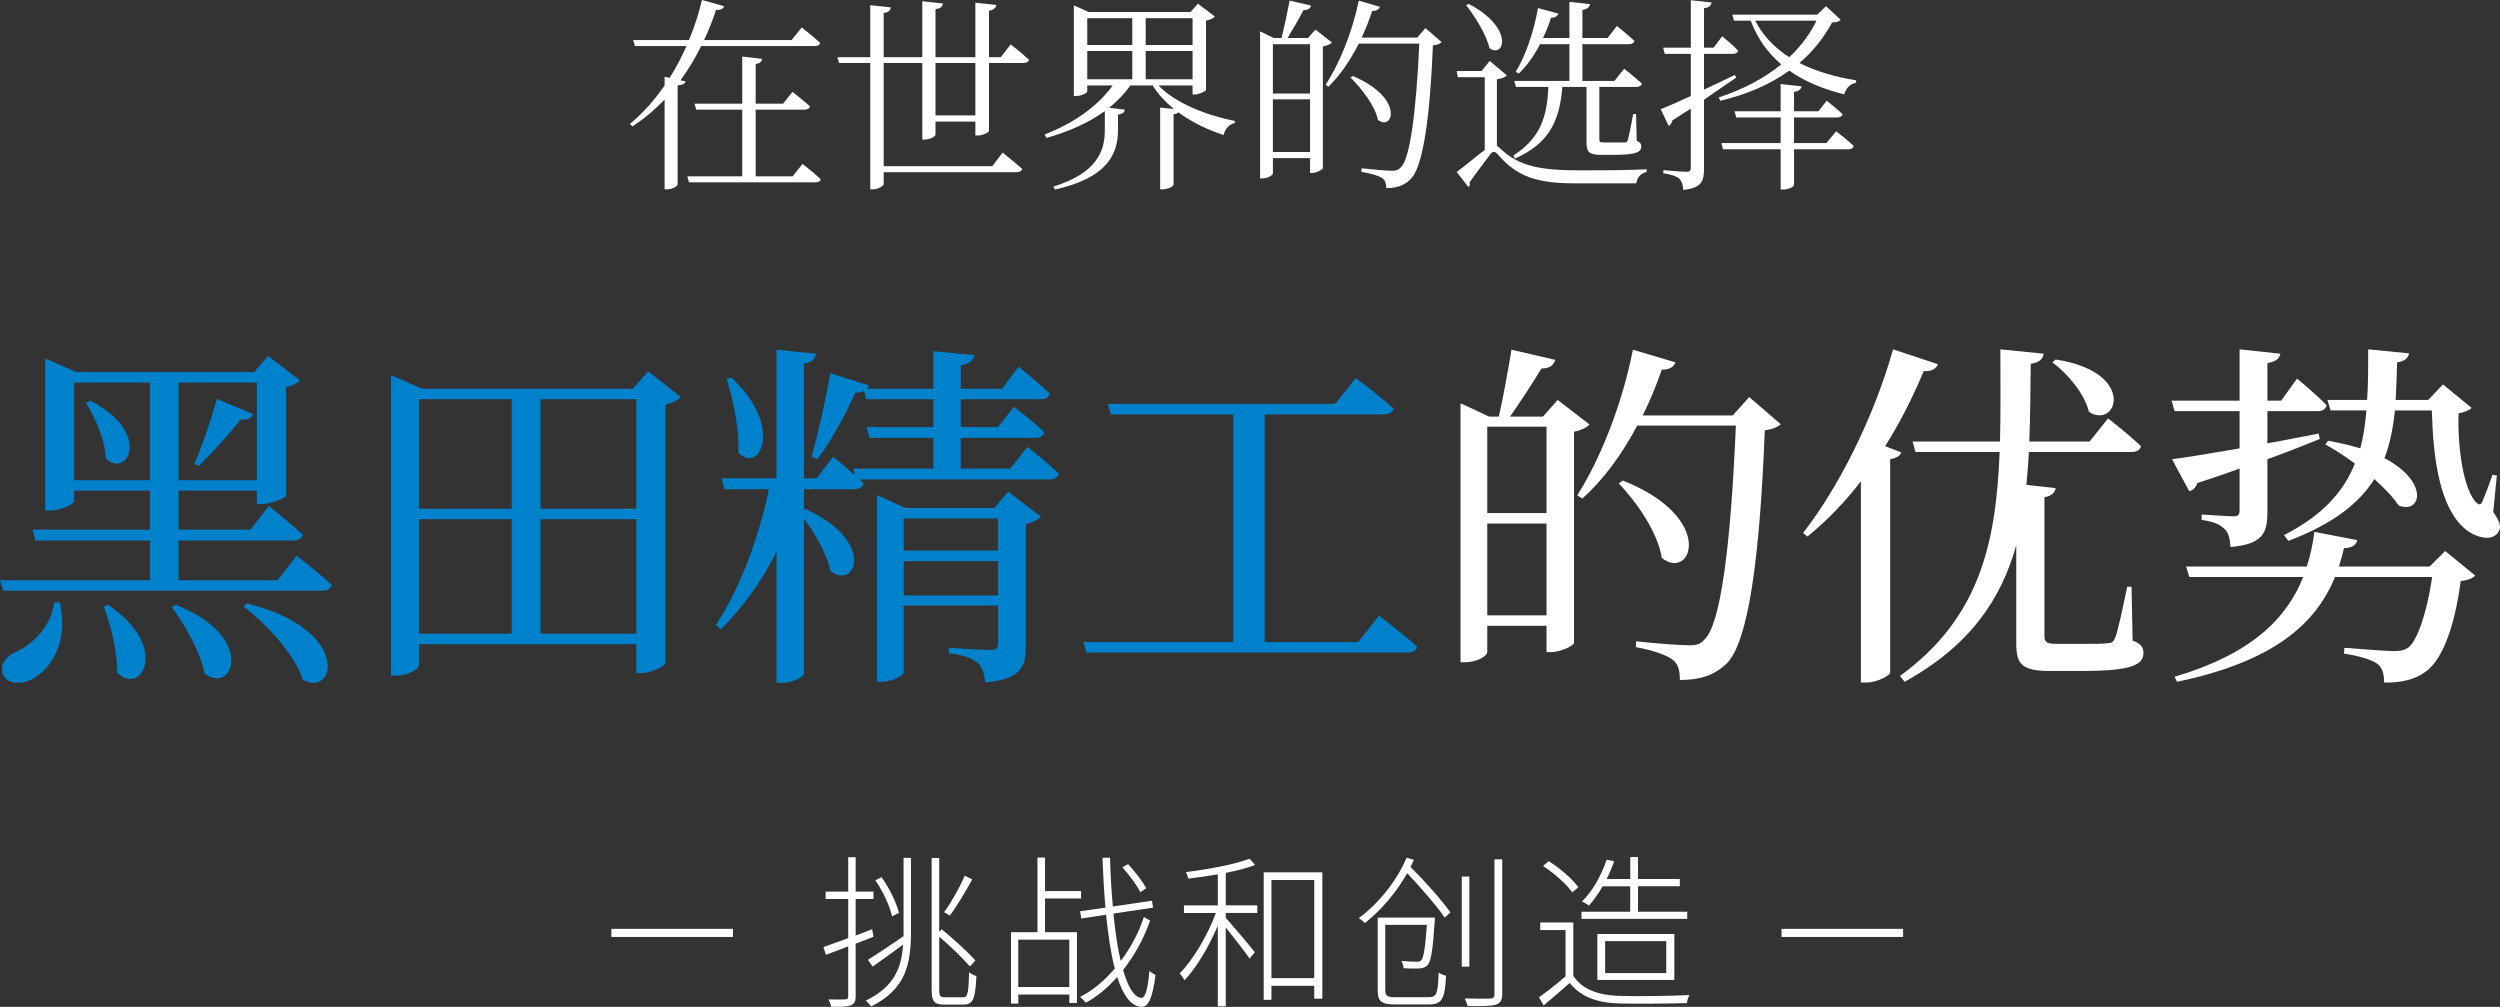
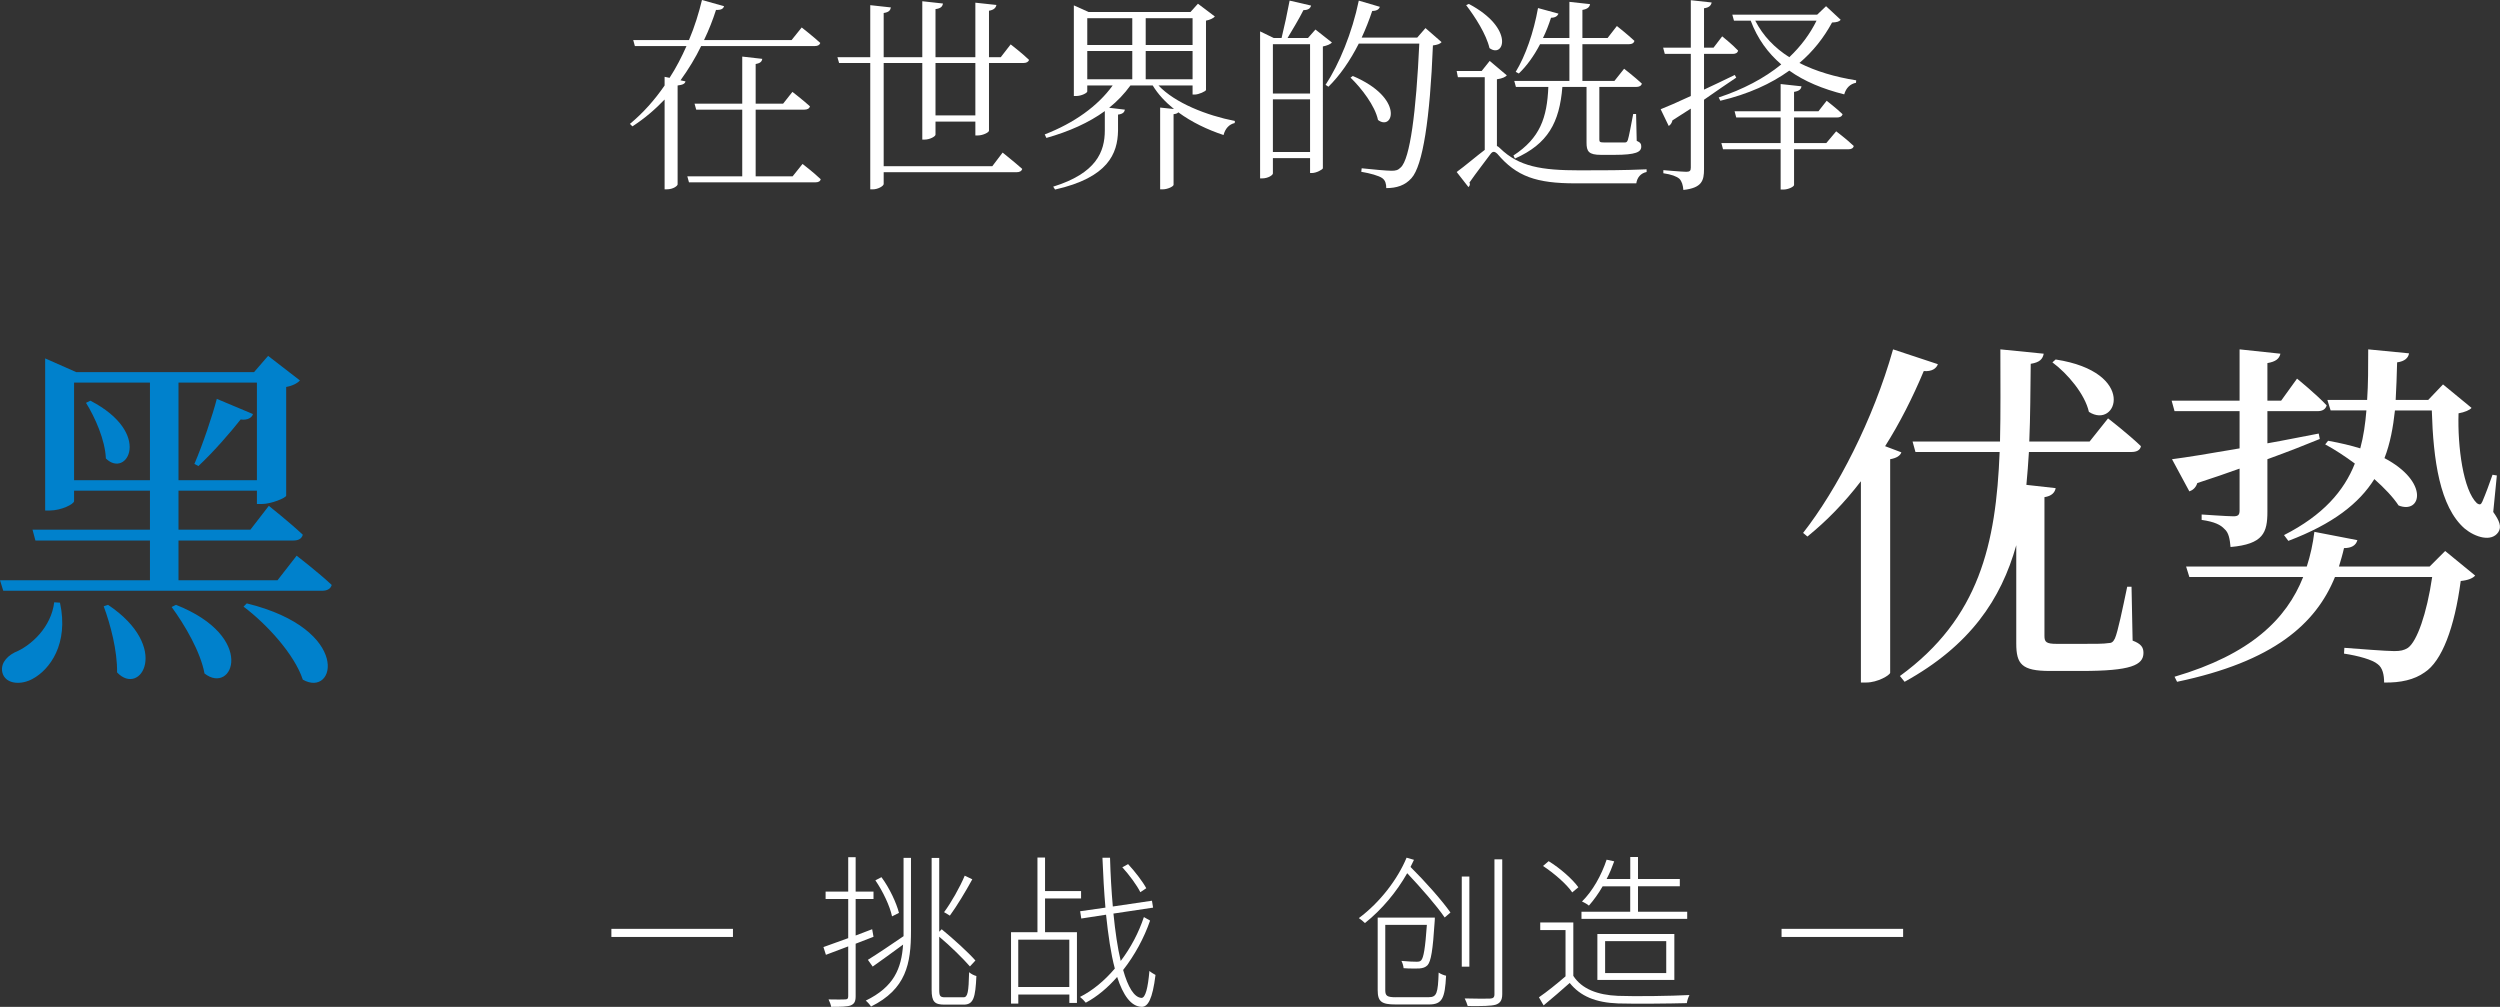
<svg xmlns="http://www.w3.org/2000/svg" id="_レイヤー_2" viewBox="0 0 484.31 195.05">
  <rect x="0" y="0" width="484.31" height="195.05" fill="#333333" stroke="none" />
  <defs>
    <style>.cls-1{fill:#fff;}.cls-2{fill:#0081cc;}</style>
  </defs>
  <g id="_レイヤー_1-2">
    <g>
-       <path class="cls-1" d="M288.12,119.2v-17.78h11.48v17.78h-11.48Zm11.48-36.54v16.73h-11.48v-16.73h11.48Zm2.17-5.18l-2.87,3.22h-6.37c1.89-2.66,4.41-6.58,6.09-9.31,1.47,0,2.38-.56,2.66-1.68l-8.47-1.96c-.63,3.92-1.68,9.59-2.45,12.95h-1.89l-5.53-2.59v50.19h.91c2.31,0,4.27-1.26,4.27-1.96v-5.11h11.48v5.11h.84c1.82,0,4.41-1.26,4.48-1.75v-40.95c1.4-.28,2.52-.84,3.01-1.4l-6.16-4.76Zm37.1-.56l-3.22,3.57h-17.43c1.4-2.8,2.66-5.81,3.71-8.89,1.54,.07,2.38-.63,2.66-1.4l-8.26-2.45c-2.1,10.71-6.37,21.28-10.78,28.21l.98,.63c4.06-3.64,7.63-8.47,10.64-14.14h19.11c-.98,23.1-2.94,38.78-6.16,41.51-.77,.84-1.47,1.05-2.94,1.05-1.75,0-6.93-.42-10.22-.77l-.07,1.12c3.01,.56,5.95,1.47,7.14,2.45,1.12,.84,1.4,2.17,1.4,3.92,3.92,0,6.79-.91,9.24-3.36,3.92-4.27,6.23-19.46,7.21-45.01,1.54-.21,2.52-.63,3.08-1.19l-6.09-5.25Zm-25.27,16.73c3.5,3.64,7.56,9.52,8.33,14.42,5.67,4.62,10.78-7.7-7.56-14.98l-.77,.56Z" />
-       <path class="cls-1" d="M397.6,70.2c2.94,2.17,6.3,6.16,7.07,9.59,5.46,3.5,9.45-7.7-6.44-10.15l-.63,.56Zm-32.41,16.24c2.8-4.41,5.32-9.38,7.49-14.56,1.54,.14,2.45-.49,2.73-1.33l-8.68-2.87c-3.85,13.65-10.85,27.16-17.43,35.56l.84,.7c3.71-3.01,7.14-6.51,10.36-10.71v38.99h1.05c2.17,0,4.55-1.4,4.62-1.89v-41.37c1.26-.21,1.96-.7,2.17-1.33l-3.15-1.19Zm47.74,27.23h-.84c-.91,4.34-1.82,8.75-2.38,10.01-.35,.7-.63,.91-1.33,.91-.77,.14-2.52,.14-4.83,.14h-5.11c-2.03,0-2.38-.35-2.38-1.54v-26.88c1.4-.21,2.03-.91,2.17-1.75l-5.67-.63c.21-2.1,.35-4.2,.49-6.37h19.88c.98,0,1.68-.35,1.82-1.12-2.38-2.31-6.37-5.39-6.37-5.39l-3.57,4.48h-11.69c.21-4.76,.21-9.87,.28-15.05,1.75-.28,2.31-.91,2.52-1.96l-8.4-.84c0,6.3,.07,12.25-.07,17.85h-16.94l.56,2.03h16.31c-.7,17.78-3.92,32.2-19.32,43.4l.91,1.12c12.67-7,18.69-15.96,21.63-26.46v19.04c0,3.99,1.05,5.32,6.51,5.32h6.16c9.52,0,11.97-1.12,11.97-3.5,0-1.05-.42-1.75-2.1-2.38l-.21-10.43Z" />
+       <path class="cls-1" d="M397.6,70.2c2.94,2.17,6.3,6.16,7.07,9.59,5.46,3.5,9.45-7.7-6.44-10.15Zm-32.41,16.24c2.8-4.41,5.32-9.38,7.49-14.56,1.54,.14,2.45-.49,2.73-1.33l-8.68-2.87c-3.85,13.65-10.85,27.16-17.43,35.56l.84,.7c3.71-3.01,7.14-6.51,10.36-10.71v38.99h1.05c2.17,0,4.55-1.4,4.62-1.89v-41.37c1.26-.21,1.96-.7,2.17-1.33l-3.15-1.19Zm47.74,27.23h-.84c-.91,4.34-1.82,8.75-2.38,10.01-.35,.7-.63,.91-1.33,.91-.77,.14-2.52,.14-4.83,.14h-5.11c-2.03,0-2.38-.35-2.38-1.54v-26.88c1.4-.21,2.03-.91,2.17-1.75l-5.67-.63c.21-2.1,.35-4.2,.49-6.37h19.88c.98,0,1.68-.35,1.82-1.12-2.38-2.31-6.37-5.39-6.37-5.39l-3.57,4.48h-11.69c.21-4.76,.21-9.87,.28-15.05,1.75-.28,2.31-.91,2.52-1.96l-8.4-.84c0,6.3,.07,12.25-.07,17.85h-16.94l.56,2.03h16.31c-.7,17.78-3.92,32.2-19.32,43.4l.91,1.12c12.67-7,18.69-15.96,21.63-26.46v19.04c0,3.99,1.05,5.32,6.51,5.32h6.16c9.52,0,11.97-1.12,11.97-3.5,0-1.05-.42-1.75-2.1-2.38l-.21-10.43Z" />
      <path class="cls-1" d="M424.13,95.19c.63-.21,1.26-.7,1.54-1.61,3.01-.98,5.67-1.89,8.19-2.8v8.12c0,.84-.28,1.12-1.19,1.12-1.12,0-6.16-.35-6.16-.35v1.05c2.52,.35,3.71,.98,4.41,1.75,.84,.7,1.05,1.96,1.19,3.5,6.37-.56,7.14-2.8,7.14-6.86v-10.15c4.06-1.47,7.42-2.8,10.15-3.92l-.21-1.05c-3.36,.63-6.72,1.33-9.94,1.89v-6.23h9.73c.91,0,1.54-.35,1.75-1.12-2.03-2.17-5.74-5.18-5.74-5.18l-3.08,4.27h-2.66v-7.28c1.61-.28,2.31-.84,2.52-1.82l-7.91-.84v9.94h-13.16l.56,2.03h12.6v7.21c-5.6,.98-10.36,1.75-13.09,2.1l3.36,6.23Zm46.55,14.56h-17.57c.35-1.19,.7-2.31,.98-3.57,1.4,0,2.31-.49,2.59-1.54l-8.33-1.61c-.28,2.31-.77,4.55-1.47,6.72h-23.38l.63,2.03h22.05c-3.22,8.12-10.15,14.98-24.92,19.32l.49,.98c18.69-3.92,26.88-11.2,30.59-20.3h18.83c-1.05,7.14-2.94,12.46-4.69,13.72-.77,.49-1.47,.63-2.66,.63-1.61,0-6.79-.42-9.66-.63l-.07,1.12c2.8,.42,5.53,1.19,6.51,2.03,.98,.7,1.26,2.1,1.26,3.57,3.22,.07,5.88-.56,7.84-1.96,3.36-2.17,5.81-8.68,7-17.71,1.47-.14,2.38-.56,2.8-1.05l-5.81-4.76-3.01,3.01Zm13.02-17.64l-.84-.14c-.63,1.82-1.33,3.71-1.96,5.18-.28,.63-.49,.7-1.05,.35-2.66-2.52-3.78-10.92-3.57-17.43,1.19-.21,2.17-.63,2.52-1.05l-5.53-4.55-2.87,3.01h-6.3c.14-2.38,.21-4.76,.28-7.28,1.54-.21,2.17-.91,2.31-1.75l-7.91-.77c0,3.5,0,6.72-.21,9.8h-7.7l.63,2.03h6.93c-.21,2.59-.56,5.04-1.19,7.35-1.82-.56-3.85-1.05-6.23-1.47l-.56,.7c1.82,.98,3.85,2.31,5.74,3.71-2.1,5.32-6.16,10.01-13.72,13.86l.84,1.12c8.68-3.29,13.72-7.28,16.66-11.97,1.96,1.75,3.64,3.5,4.69,5.11,4.41,1.75,6.02-4.55-2.73-9.17,1.12-2.87,1.68-6.02,2.03-9.24h7.14c.28,9.59,1.54,18.69,6.37,22.89,2.03,1.68,5.18,2.66,6.51,.7,.7-1.05,.21-2.24-.98-3.92l.7-7.07Z" />
      <path class="cls-2" d="M10.5,116.68c-.56,4.76-4.41,8.4-7.7,9.73-1.75,.91-2.87,2.45-2.24,4.2,.77,1.96,3.57,2.1,5.74,.91,3.29-1.75,7.07-6.72,5.32-14.77l-1.12-.07Zm9.59,.77c1.33,3.57,2.66,8.68,2.59,12.81,4.55,4.83,10.5-4.9-1.75-13.09l-.84,.28Zm13.16,.14c2.52,3.43,5.6,8.68,6.37,12.88,5.46,4.27,10.22-7.07-5.53-13.3l-.84,.42Zm13.93-.07c4.48,3.36,9.87,9.24,11.48,14.14,6.37,3.64,9.59-9.73-10.85-14.77l-.63,.63Zm-8.75-27.23c3.08-2.87,6.37-6.72,8.19-9.03,1.4,.21,2.24-.42,2.38-1.05l-7-2.94c-.77,3.01-2.73,8.89-4.34,12.6l.77,.42Zm-21.77-12.25c1.75,2.8,3.71,7.21,3.85,10.78,4.06,3.99,9.17-4.9-3.01-11.2l-.84,.42Zm-2.31,14.98v-18.9h14.7v18.9H14.35Zm35.42-18.9v18.9h-15.19v-18.9h15.19Zm3.99,38.29h-19.18v-7.7h22.26c.98,0,1.61-.35,1.82-1.12-2.45-2.31-6.58-5.6-6.58-5.6l-3.57,4.62h-13.93v-7.56h15.19v2.59h.91c1.89,0,4.69-1.19,4.76-1.61v-21.07c1.26-.21,2.24-.77,2.66-1.26l-6.16-4.76-2.73,3.15H14.77l-6.02-2.66v29.47h.84c2.31,0,4.76-1.26,4.76-1.82v-2.03h14.7v7.56H6.3l.56,2.1H29.05v7.7H0l.63,2.03H62.44c.91,0,1.61-.35,1.82-1.12-2.52-2.38-6.79-5.67-6.79-5.67l-3.71,4.76Z" />
-       <path class="cls-2" d="M104.72,122.77v-22.19h18.55v22.19h-18.55Zm-23.52-22.19h17.92v22.19h-17.92v-22.19Zm17.92-23.24v21.21h-17.92v-21.21h17.92Zm24.15,0v21.21h-18.55v-21.21h18.55Zm2.31-5.39l-3.01,3.36h-40.81l-6.02-2.66v58.24h.98c2.45,0,4.48-1.33,4.48-2.1v-3.99h42.07v5.6h.84c2.1,0,4.69-1.4,4.83-1.89v-50.12c1.4-.35,2.45-.91,2.94-1.47l-6.3-4.97Z" />
-       <path class="cls-2" d="M140.77,73.42c1.19,3.92,2.52,9.66,2.24,14.21,3.99,4.41,9.1-4.76-1.33-14.49l-.91,.28Zm34.3,41.93v-6.65h18.27v6.65h-18.27Zm18.27-14.91v6.23h-18.27v-6.23h18.27Zm-.7-2.03h-17.22l-5.53-2.52v36.19h.84c2.17,0,4.34-1.26,4.34-1.82v-12.95h18.27v7.28c0,.91-.35,1.33-1.54,1.33-1.54,0-7.98-.42-7.98-.42v1.05c3.08,.35,4.69,1.12,5.6,1.89,.91,.84,1.26,2.1,1.47,3.78,7-.7,7.84-3.08,7.84-7.07v-23.66c1.4-.28,2.52-.91,2.94-1.4l-6.37-4.83-2.66,3.15Zm3.08-7.63h-9.59v-5.95h14.42c.91,0,1.61-.35,1.75-1.12-2.17-2.1-5.88-4.9-5.88-4.9l-3.08,3.92h-7.21v-5.39h15.47c.98,0,1.61-.35,1.75-1.12-2.24-2.1-6.02-5.18-6.02-5.18l-3.22,4.27h-7.98v-4.55c1.75-.28,2.45-.98,2.59-1.96l-7.91-.77v7.28h-12.88c.21-.21,.35-.42,.42-.63l-7.49-2.38c-.98,5.53-2.45,12.04-3.64,16.17l1.12,.49c2.66-3.43,5.32-8.4,7.35-12.88,.7,0,1.26-.14,1.68-.35l.42,1.61h13.02v5.39h-12.95l.56,2.1h12.39v5.95h-15.54l.35,1.33c-2.03-1.82-4.2-3.64-4.2-3.64l-3.22,4.2h-2.45v-22.26c1.68-.21,2.17-.91,2.31-1.89l-7.63-.77v24.92h-10.64l.56,2.1h8.61c-1.96,9.24-5.46,19.04-10.29,26.32l.98,.84c4.34-4.34,7.98-9.45,10.78-15.05v25.41h1.05c2.1,0,4.27-1.19,4.27-1.82v-30.03c2.17,3.01,4.48,6.93,5.11,10.15,4.76,3.92,9.24-5.74-5.11-12.11v-3.71h9.73c.98,0,1.61-.35,1.82-1.12l-.84-.77h36.82c.98,0,1.68-.35,1.82-1.12-2.24-2.24-6.09-5.18-6.09-5.18l-3.29,4.2Z" />
-       <path class="cls-2" d="M263.13,124.38h-18.13v-44.1h23.03c1.05,0,1.75-.35,1.96-1.12-2.8-2.52-7.35-5.95-7.35-5.95l-3.99,5.04h-44.03l.56,2.03h23.73v44.1h-29.05l.63,2.03h62.23c.91,0,1.61-.35,1.82-1.12-2.73-2.52-7.42-6.02-7.42-6.02l-3.99,5.11Z" />
      <path class="cls-1" d="M118.44,179.94v1.57h23.55v-1.57h-23.55Z" />
      <path class="cls-1" d="M186.89,169.64c-.9,2.18-2.66,5.28-4,7.07l1.12,.67c1.34-1.82,3.07-4.7,4.35-7.04l-1.47-.7Zm-12.74,7.2c-.48-1.89-1.82-4.8-3.39-6.91l-1.18,.61c1.47,2.14,2.82,5.02,3.23,6.98l1.34-.67Zm-4.93,4.64l-.26-1.47-3.2,1.22v-7.07h3.46v-1.44h-3.46v-6.66h-1.44v6.66h-4.38v1.44h4.38v7.58c-1.82,.67-3.52,1.28-4.8,1.73l.48,1.5,4.32-1.63v9.66c0,.48-.19,.61-.61,.61-.35,.03-1.66,.03-3.2,0,.22,.42,.45,1.06,.51,1.44,2.02,0,3.14-.03,3.81-.29,.64-.29,.93-.7,.93-1.76v-10.18l3.46-1.34Zm5.82-1.18v1.06c-2.53,1.73-5.15,3.49-6.91,4.58l.93,1.31c1.73-1.22,3.84-2.75,5.89-4.26-.32,4.64-1.76,8.19-7.23,10.85,.35,.29,.8,.8,1.02,1.15,6.82-3.39,7.74-8.29,7.74-14.66v-14.14h-1.44v14.11Zm8.06,12.9c-.96,0-1.15-.22-1.15-1.44v-10.3c2.18,1.82,4.67,4.29,5.95,5.76l1.06-1.15c-1.38-1.57-4.19-4.13-6.53-6.05l-.48,.48v-14.3h-1.47v25.54c0,2.34,.58,2.88,2.5,2.88h3.71c1.92,0,2.27-1.38,2.46-5.54-.48-.13-.99-.38-1.41-.74-.1,3.84-.26,4.86-1.09,4.86h-3.55Z" />
      <path class="cls-1" d="M222.06,172.07c-.67-1.25-2.18-3.23-3.52-4.67l-1.12,.61c1.34,1.47,2.85,3.52,3.49,4.83l1.15-.77Zm-14.91,19.14h-9.89v-9.18h9.89v9.18Zm-4.7-17.15h6.98v-1.44h-6.98v-6.5h-1.47v14.47h-5.12v13.83h1.41v-1.76h9.89v1.63h1.47v-13.7h-6.18v-6.53Zm19.14,3.62c-.99,2.98-2.53,5.92-4.48,8.48-.61-2.56-1.06-5.66-1.41-9.18l7.68-1.15-.22-1.34-7.58,1.12c-.26-2.94-.45-6.14-.54-9.44h-1.47c.13,3.36,.32,6.62,.58,9.66l-4.9,.7,.22,1.41,4.8-.74c.42,4,.93,7.55,1.7,10.43-1.98,2.34-4.32,4.29-6.75,5.5,.38,.29,.86,.77,1.12,1.12,2.21-1.18,4.26-2.91,6.08-4.99,1.15,3.55,2.69,5.73,4.74,5.79,1.22,.03,2.11-1.47,2.69-6.18-.29-.16-.86-.48-1.18-.77-.29,3.33-.77,5.22-1.54,5.22-1.44-.1-2.62-2.11-3.55-5.41,2.24-2.85,4.06-6.21,5.22-9.57l-1.18-.67Z" />
-       <path class="cls-1" d="M237.45,169.1c2.18-.45,4.16-.93,5.7-1.54l-1.09-1.22c-2.75,1.12-8.03,2.05-12.32,2.62,.19,.38,.38,.86,.48,1.25,1.79-.22,3.78-.51,5.7-.83v6.02h-6.56v1.47h6.18c-1.57,4.32-4.48,9.15-7.01,11.71,.32,.29,.74,.93,.93,1.34,2.27-2.37,4.74-6.53,6.46-10.59v15.62h1.54v-15.27c1.47,1.82,3.81,4.8,4.61,6.02l1.02-1.22c-.8-1.09-4.54-5.47-5.63-6.66v-.96h6.11v-1.47h-6.11v-6.3Zm8.86,20.39v-19.01h8.29v19.01h-8.29Zm-1.5-20.51v24.71h1.5v-2.72h8.29v2.5h1.57v-24.48h-11.36Z" />
      <path class="cls-1" d="M270.41,193.19c-1.7,0-2.05-.26-2.05-1.38v-12.64h8.06c-.32,4.58-.64,6.34-1.09,6.85-.22,.26-.48,.29-.93,.29-.42,0-1.63-.03-2.91-.16,.22,.42,.38,.96,.42,1.41,1.18,.1,2.4,.06,3.01,.06,.74-.06,1.22-.22,1.63-.64,.67-.77,1.02-2.82,1.38-8.48,.03-.22,.03-.74,.03-.74h-11.07v14.05c0,2.27,.77,2.78,3.52,2.78h6.4c2.59,0,3.1-1.18,3.33-5.57-.45-.1-1.02-.32-1.44-.61-.13,4.03-.38,4.77-1.92,4.77h-6.37Zm2.08-27.04c-1.73,4.16-5.12,8.64-9.25,11.71,.35,.22,.9,.67,1.18,.96,3.3-2.62,6.14-6.05,8.19-9.66,2.69,2.85,5.76,6.37,7.26,8.58l1.12-.96c-1.6-2.3-4.93-6.05-7.74-8.83,.22-.45,.45-.9,.67-1.38l-1.44-.42Zm12.16,3.65h-1.47v17.47h1.47v-17.47Zm4.86-3.33v26.15c0,.61-.26,.8-.86,.83-.58,.03-2.56,.03-4.9-.03,.22,.45,.48,1.09,.58,1.47,2.94,.03,4.54,0,5.44-.26,.8-.29,1.25-.77,1.25-2.05v-26.11h-1.5Z" />
      <path class="cls-1" d="M326.86,176.62h-9.54v-4.93h8.1v-1.41h-8.1v-4.26h-1.5v4.26h-4.58c.58-1.09,1.06-2.27,1.47-3.42l-1.47-.32c-1.02,3.07-2.72,6.08-4.77,8.1,.42,.19,1.06,.54,1.34,.8,.93-1.06,1.86-2.34,2.66-3.74h5.34v4.93h-9.44v1.38h20.48v-1.38Zm-15.91,5.7h11.84v6.18h-11.84v-6.18Zm13.41,7.52v-8.9h-14.91v8.9h14.91Zm-18.59-17.95c-1.12-1.57-3.55-3.71-5.76-5.06l-1.09,.93c2.14,1.41,4.61,3.55,5.66,5.12l1.18-.99Zm-.99,6.82h-6.4v1.47h4.9v8.96c-1.7,1.47-3.62,3.01-5.15,4.06l.9,1.57c1.73-1.44,3.46-2.91,5.06-4.35,2.05,2.56,5.02,3.81,9.38,3.97,3.33,.1,10.02,.03,13.31-.06,.06-.51,.32-1.22,.51-1.57-3.46,.19-10.56,.29-13.86,.16-3.94-.16-7.01-1.34-8.64-3.87v-10.34Z" />
      <path class="cls-1" d="M345.13,179.94v1.57h23.55v-1.57h-23.55Z" />
      <path class="cls-1" d="M157.87,8.92c.56,0,.92-.2,1.04-.6-1.4-1.28-3.6-3-3.6-3l-1.96,2.44h-16.96c.96-2,1.72-3.96,2.32-5.84,1.04,.04,1.4-.24,1.56-.72l-4.28-1.2c-.6,2.48-1.4,5.12-2.52,7.76h-10.8l.32,1.16h10c-.92,2.08-2,4.2-3.28,6.16l-.96-.2v1.68c-1.92,2.8-4.16,5.32-6.72,7.44l.48,.48c2.36-1.52,4.4-3.28,6.24-5.2v17.4h.36c1.4,0,2.16-.72,2.16-.96V16.56c1.04-.12,1.44-.36,1.52-.8l-.96-.2c1.56-2.16,2.92-4.4,4-6.64h22.04Zm-4.32,25.24h-7.16v-12.92h9.44c.56,0,.96-.2,1.08-.64-1.32-1.2-3.4-2.8-3.4-2.8l-1.8,2.28h-5.32v-7.68c.92-.16,1.2-.48,1.28-1l-3.88-.44v9.12h-9.24l.32,1.16h8.92v12.92h-10.64l.32,1.16h24.52c.56,0,.92-.2,1-.6-1.32-1.28-3.52-2.96-3.52-2.96l-1.92,2.4Z" />
      <path class="cls-1" d="M188.95,22.36h-7.72V12.2h7.72v10.16Zm4.92-11.28h-2.28V2.08c.96-.16,1.32-.56,1.44-1.12l-4.08-.44V11.08h-7.72V1.76c1.04-.12,1.36-.52,1.44-1.08l-4-.44V11.08h-7.48V2.52c1.04-.16,1.28-.52,1.4-1.08l-4-.44V11.08h-6.36l.32,1.12h6.04v24.48h.52c.96,0,2.08-.64,2.08-1.04v-2.28h25.76c.56,0,.96-.2,1.08-.64-1.44-1.28-3.8-3.16-3.8-3.16l-2,2.64h-21.04V12.2h7.48v14.84h.48c.96,0,2.08-.6,2.08-.96v-2.52h7.72v2.68h.48c1,0,2.16-.6,2.16-.92V12.2h6.72c.52,0,.92-.2,1.04-.6-1.32-1.28-3.56-3-3.56-3l-1.92,2.48Z" />
      <path class="cls-1" d="M210.63,9.88h8.72v5.48h-8.72v-5.48Zm8.72-6.36v5.2h-8.72V3.52h8.72Zm11.68,0v5.2h-9.08V3.52h9.08Zm-9.08,11.84v-5.48h9.08v5.48h-9.08Zm9.08,1.2v1.76h.4c.8,0,2.16-.64,2.2-.88V4c.8-.16,1.44-.48,1.72-.8l-3.28-2.48-1.44,1.6h-19.76l-2.84-1.28V18.6h.44c1.04,0,2.16-.6,2.16-.88v-1.16h4.92c-2.88,4-7.48,7.28-13.16,9.48l.32,.68c4.4-1.24,8.24-2.96,11.32-5.2v3.72c0,4.16-1.64,8.32-10,10.92l.36,.56c10.28-2.32,12.12-6.96,12.2-11.4v-3.12c.96-.12,1.24-.48,1.32-.96l-3.04-.36c1.6-1.28,2.96-2.72,4.12-4.32h4.32c1.04,1.72,2.48,3.24,4.12,4.56l-2.68-.28v15.84h.52c.92,0,2.08-.56,2.08-.88v-13.68c.44-.04,.76-.16,.92-.36,2.6,1.92,5.64,3.36,8.76,4.4,.32-1.24,1.08-2.08,2.16-2.32l.04-.4c-5.48-1.08-11.6-3.48-14.8-6.88h6.6Z" />
      <path class="cls-1" d="M246.59,29.44v-10.2h7.2v10.2h-7.2Zm7.2-20.88v9.56h-7.2V8.56h7.2Zm1.04-2.84l-1.44,1.64h-3.96c.96-1.6,2.28-3.8,3.08-5.4,.84,0,1.32-.28,1.48-.88l-4.16-.96c-.4,2.16-1.08,5.32-1.56,7.24h-1.52l-2.64-1.28v28.48h.4c1.16,0,2.08-.64,2.08-.96v-2.96h7.2v2.88h.36c.88,0,2.08-.68,2.12-.92V9c.8-.16,1.48-.44,1.76-.76l-3.2-2.52Zm6.8,9.32c2.12,2.04,4.76,5.48,5.32,8.2,2.92,2.24,5.2-4.24-4.88-8.52l-.44,.32Zm14.52-9.6l-1.6,1.84h-10.76c.76-1.64,1.44-3.36,2.04-5.16,.88,0,1.32-.32,1.48-.8l-4.08-1.2c-1.28,6.2-3.8,12.32-6.44,16.32l.56,.36c2.2-2.16,4.2-5.04,5.88-8.36h11.72c-.6,13.2-1.8,22.4-3.6,24-.52,.52-.92,.64-1.8,.64s-3.92-.28-5.76-.48l-.08,.68c1.68,.28,3.44,.76,4.08,1.24,.6,.44,.76,1.12,.76,1.92,2,0,3.64-.52,4.88-1.92,2.2-2.4,3.6-11.56,4.16-25.72,.88-.12,1.36-.28,1.68-.64l-3.12-2.72Z" />
      <path class="cls-1" d="M293.47,30.72c6.4-2.84,8.64-6.96,9.2-13.88h4.68v10.8c0,1.68,.4,2.36,2.8,2.36h2.6c4.2,0,5.2-.56,5.2-1.6,0-.48-.12-.8-.88-1.12l-.12-5.2h-.56c-.4,2.16-.84,4.44-1.04,5.04-.16,.4-.28,.48-.6,.48h-3.96c-.88,0-.96-.12-.96-.6v-10.16h7.16c.56,0,.96-.2,1.08-.64-1.32-1.24-3.44-2.88-3.44-2.88l-1.88,2.36h-6.2v-7.12h9.04c.56,0,.92-.2,1.04-.64-1.32-1.24-3.4-2.88-3.4-2.88l-1.8,2.32h-4.88V1.92c1-.16,1.4-.56,1.48-1.12l-4-.44V7.36h-5.12c.6-1.2,1.12-2.56,1.56-3.92,.84,0,1.28-.36,1.44-.8l-3.96-1.08c-.84,4.72-2.44,9.28-4.32,12.36l.6,.32c1.52-1.44,2.96-3.44,4.12-5.68h5.68v7.12h-10.68l.32,1.16h6.28c-.24,5.96-1.6,9.92-6.76,13.28l.28,.6Zm-9.44-29.72c1.72,2.24,3.92,5.68,4.52,8.32,2.84,2.08,4.92-3.84-4-8.56l-.52,.24Zm5.96,14.36c1.12-.16,1.68-.48,1.92-.76l-3.32-2.8-1.56,1.96h-4.84l.24,1.2h5.2v14.08c-1.6,1.2-3.88,3.16-5.44,4.28l2.28,2.92c.28-.24,.36-.56,.2-.88,1.24-1.8,3.24-4.36,4.08-5.52,.4-.52,.72-.6,1.32-.04,3.72,4.4,7.56,5.72,15.12,5.72h11.8c.16-1.12,.84-1.96,2-2.2v-.52c-4.68,.2-8.44,.2-13,.2-7.36,0-11.76-.72-15.4-4.28-.24-.24-.4-.36-.6-.44V15.36Z" />
      <path class="cls-1" d="M336.07,14.52c-2.04,1-4.08,1.96-5.96,2.84v-6.92h5.6c.52,0,.92-.2,1-.64-1.12-1.2-3.08-2.76-3.08-2.76l-1.68,2.2h-1.84V1.6c.96-.12,1.36-.52,1.48-1.12l-4.04-.44V9.24h-5.36l.32,1.2h5.04v8.16c-2.56,1.2-4.72,2.12-5.84,2.56l1.56,3.24c.36-.2,.64-.64,.72-1.08,1.28-.8,2.44-1.56,3.56-2.28v11.44c0,.6-.2,.8-.88,.8-.76,0-4.44-.32-4.44-.32v.6c1.6,.24,2.56,.6,3.12,1.08,.48,.52,.68,1.24,.76,2.16,3.6-.4,4-1.8,4-4.04v-13.44c2.48-1.72,4.6-3.2,6.24-4.28l-.28-.52Zm17.72,13.2h-6.24v-4.96h8.32c.56,0,.96-.2,1.08-.64-1.16-1.12-3.08-2.6-3.08-2.6l-1.6,2.04h-4.72v-3.76c1-.16,1.36-.52,1.44-1.08l-4.04-.44v5.28h-8.92l.32,1.2h8.6v4.96h-11.48l.32,1.2h11.16v7.8h.56c.92,0,2.04-.56,2.04-.88v-6.92h10.52c.56,0,.96-.2,1.04-.64-1.28-1.24-3.4-2.84-3.4-2.84l-1.92,2.28Zm-1.88-23.72c-1.28,2.6-3.04,4.96-5.28,7.08-2.84-1.8-5.08-4.12-6.6-7.08h11.88Zm1.84-2.8l-1.72,1.64h-16.44l.32,1.16h3.24c1.32,3.52,3.36,6.28,5.92,8.48-3.28,2.68-7.4,4.84-12.12,6.4l.32,.64c5.4-1.28,9.8-3.28,13.36-5.84,2.92,2.08,6.48,3.56,10.64,4.6,.36-1.28,1.2-2.04,2.28-2.24l.04-.48c-4.08-.64-7.84-1.76-11-3.36,2.64-2.24,4.72-4.88,6.32-7.84,.92-.04,1.36-.16,1.68-.52l-2.84-2.64Z" />
    </g>
  </g>
</svg>